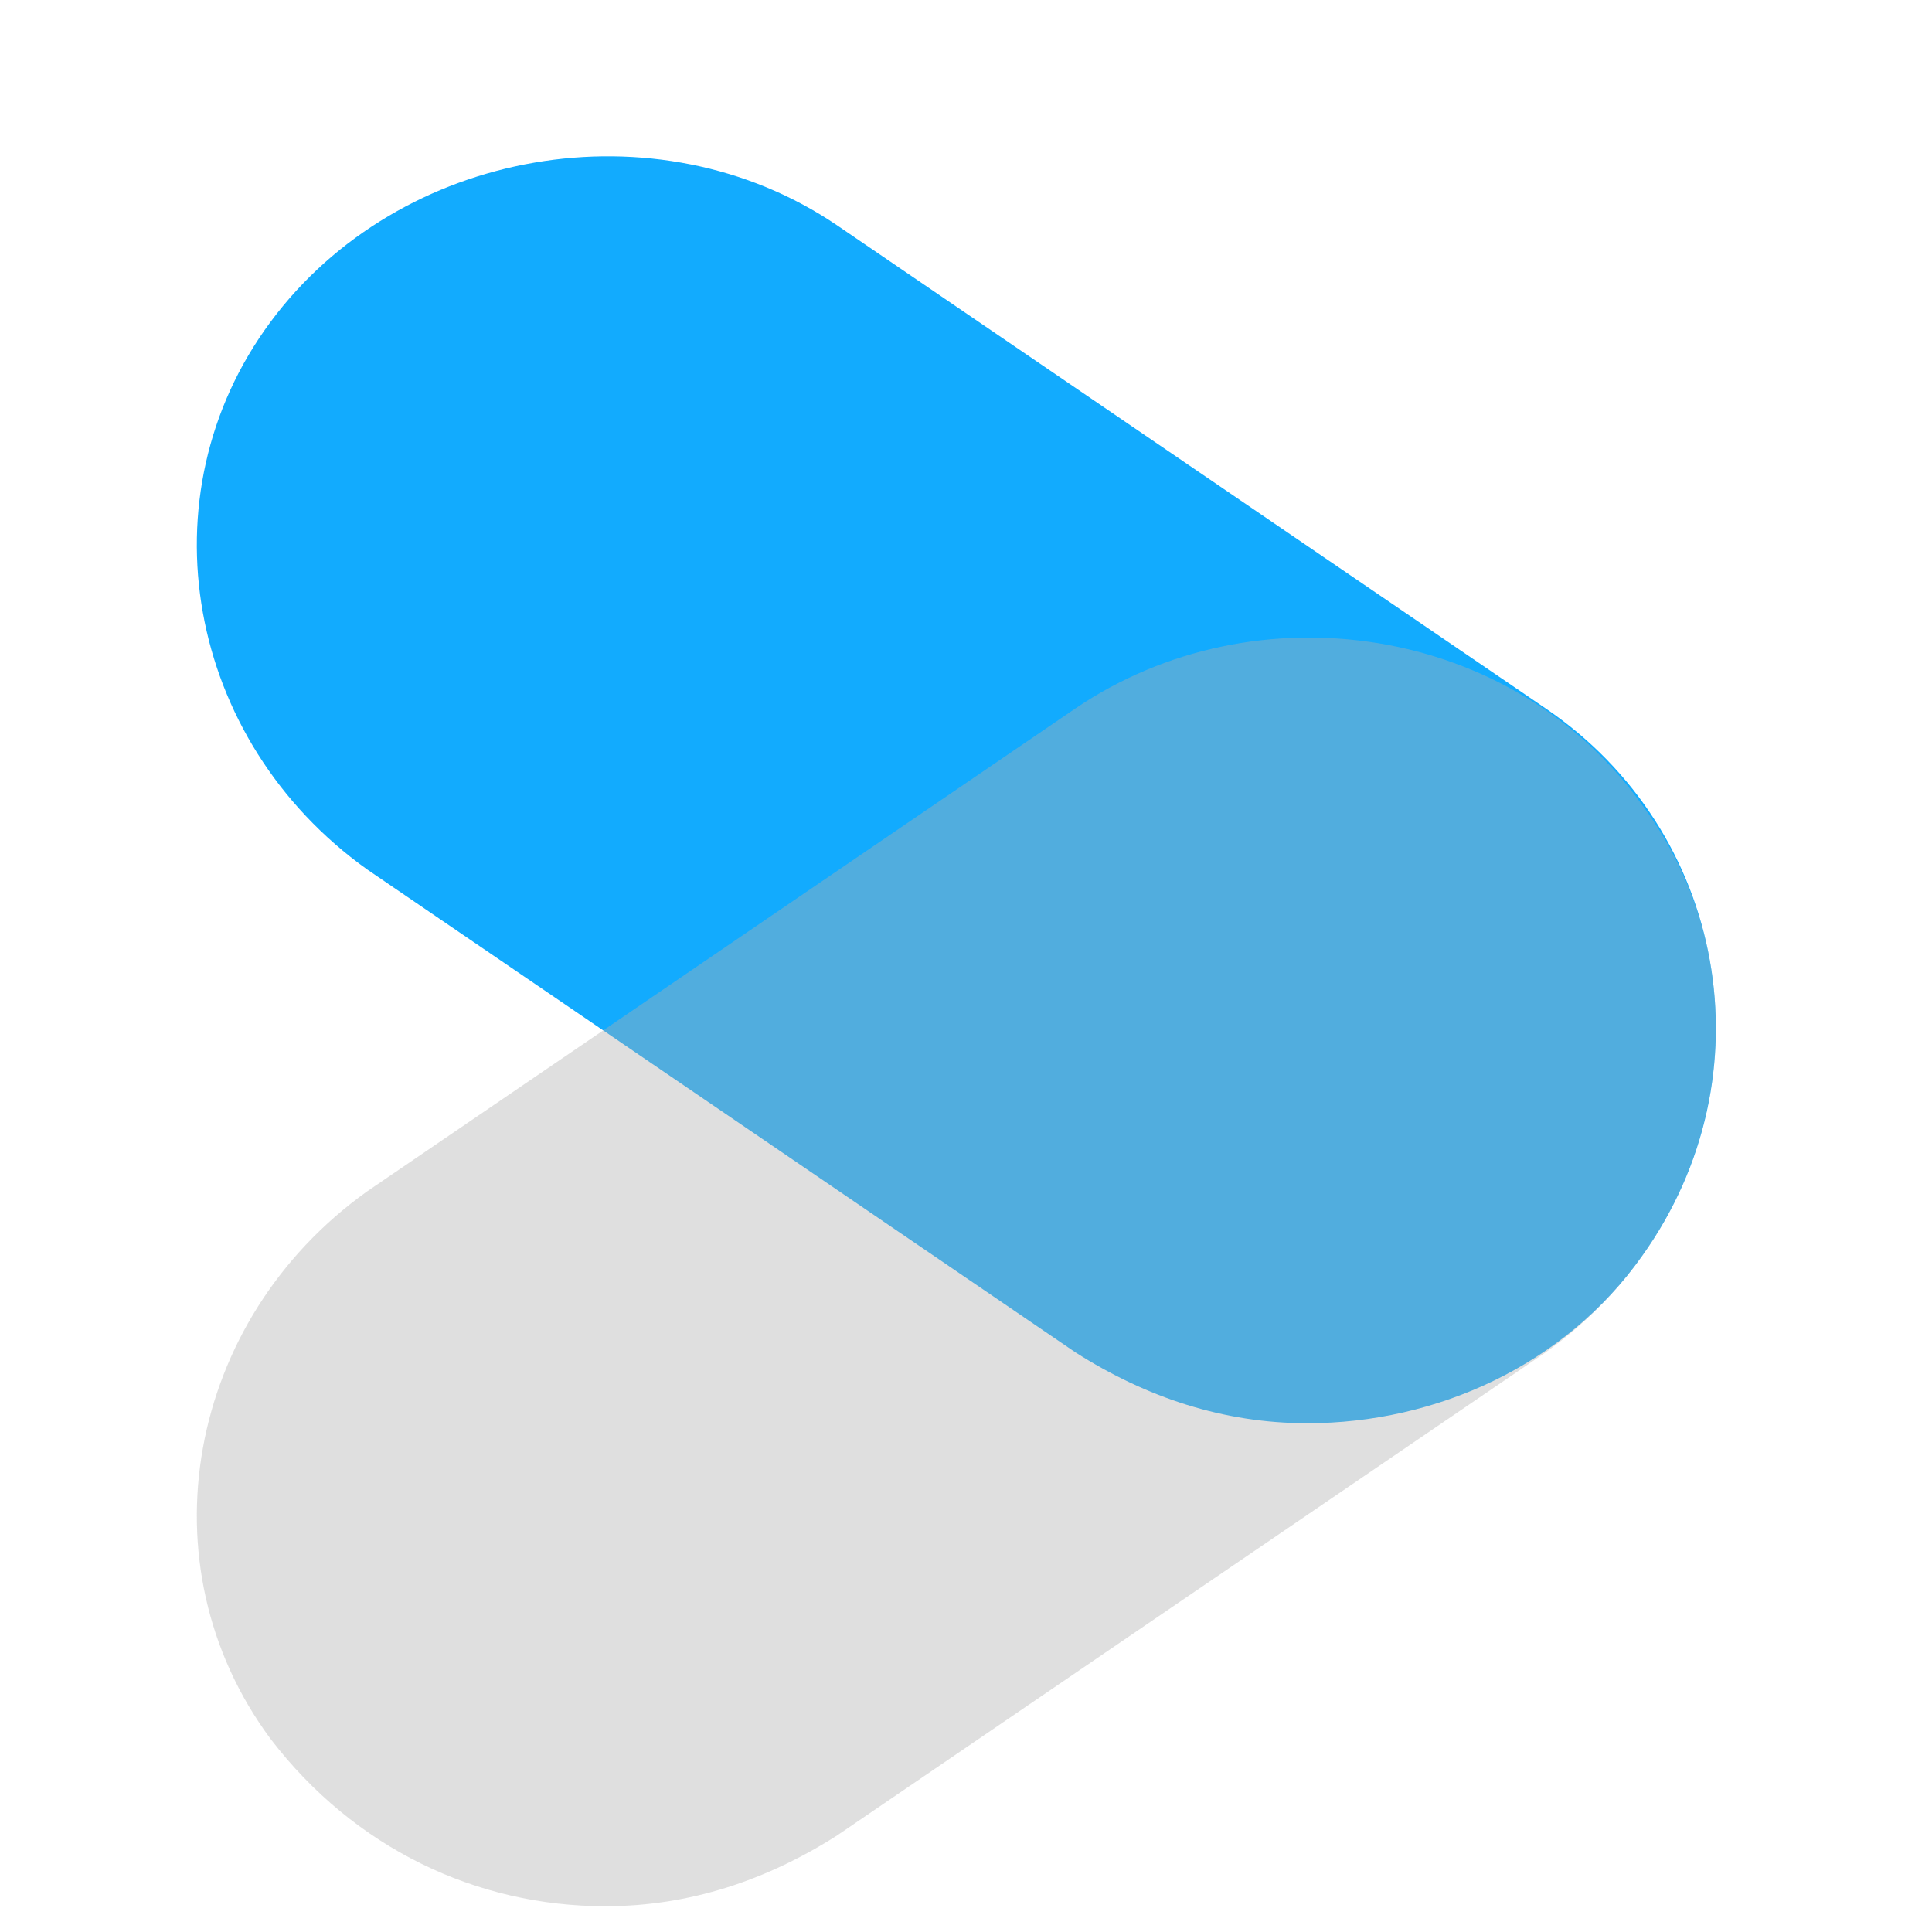
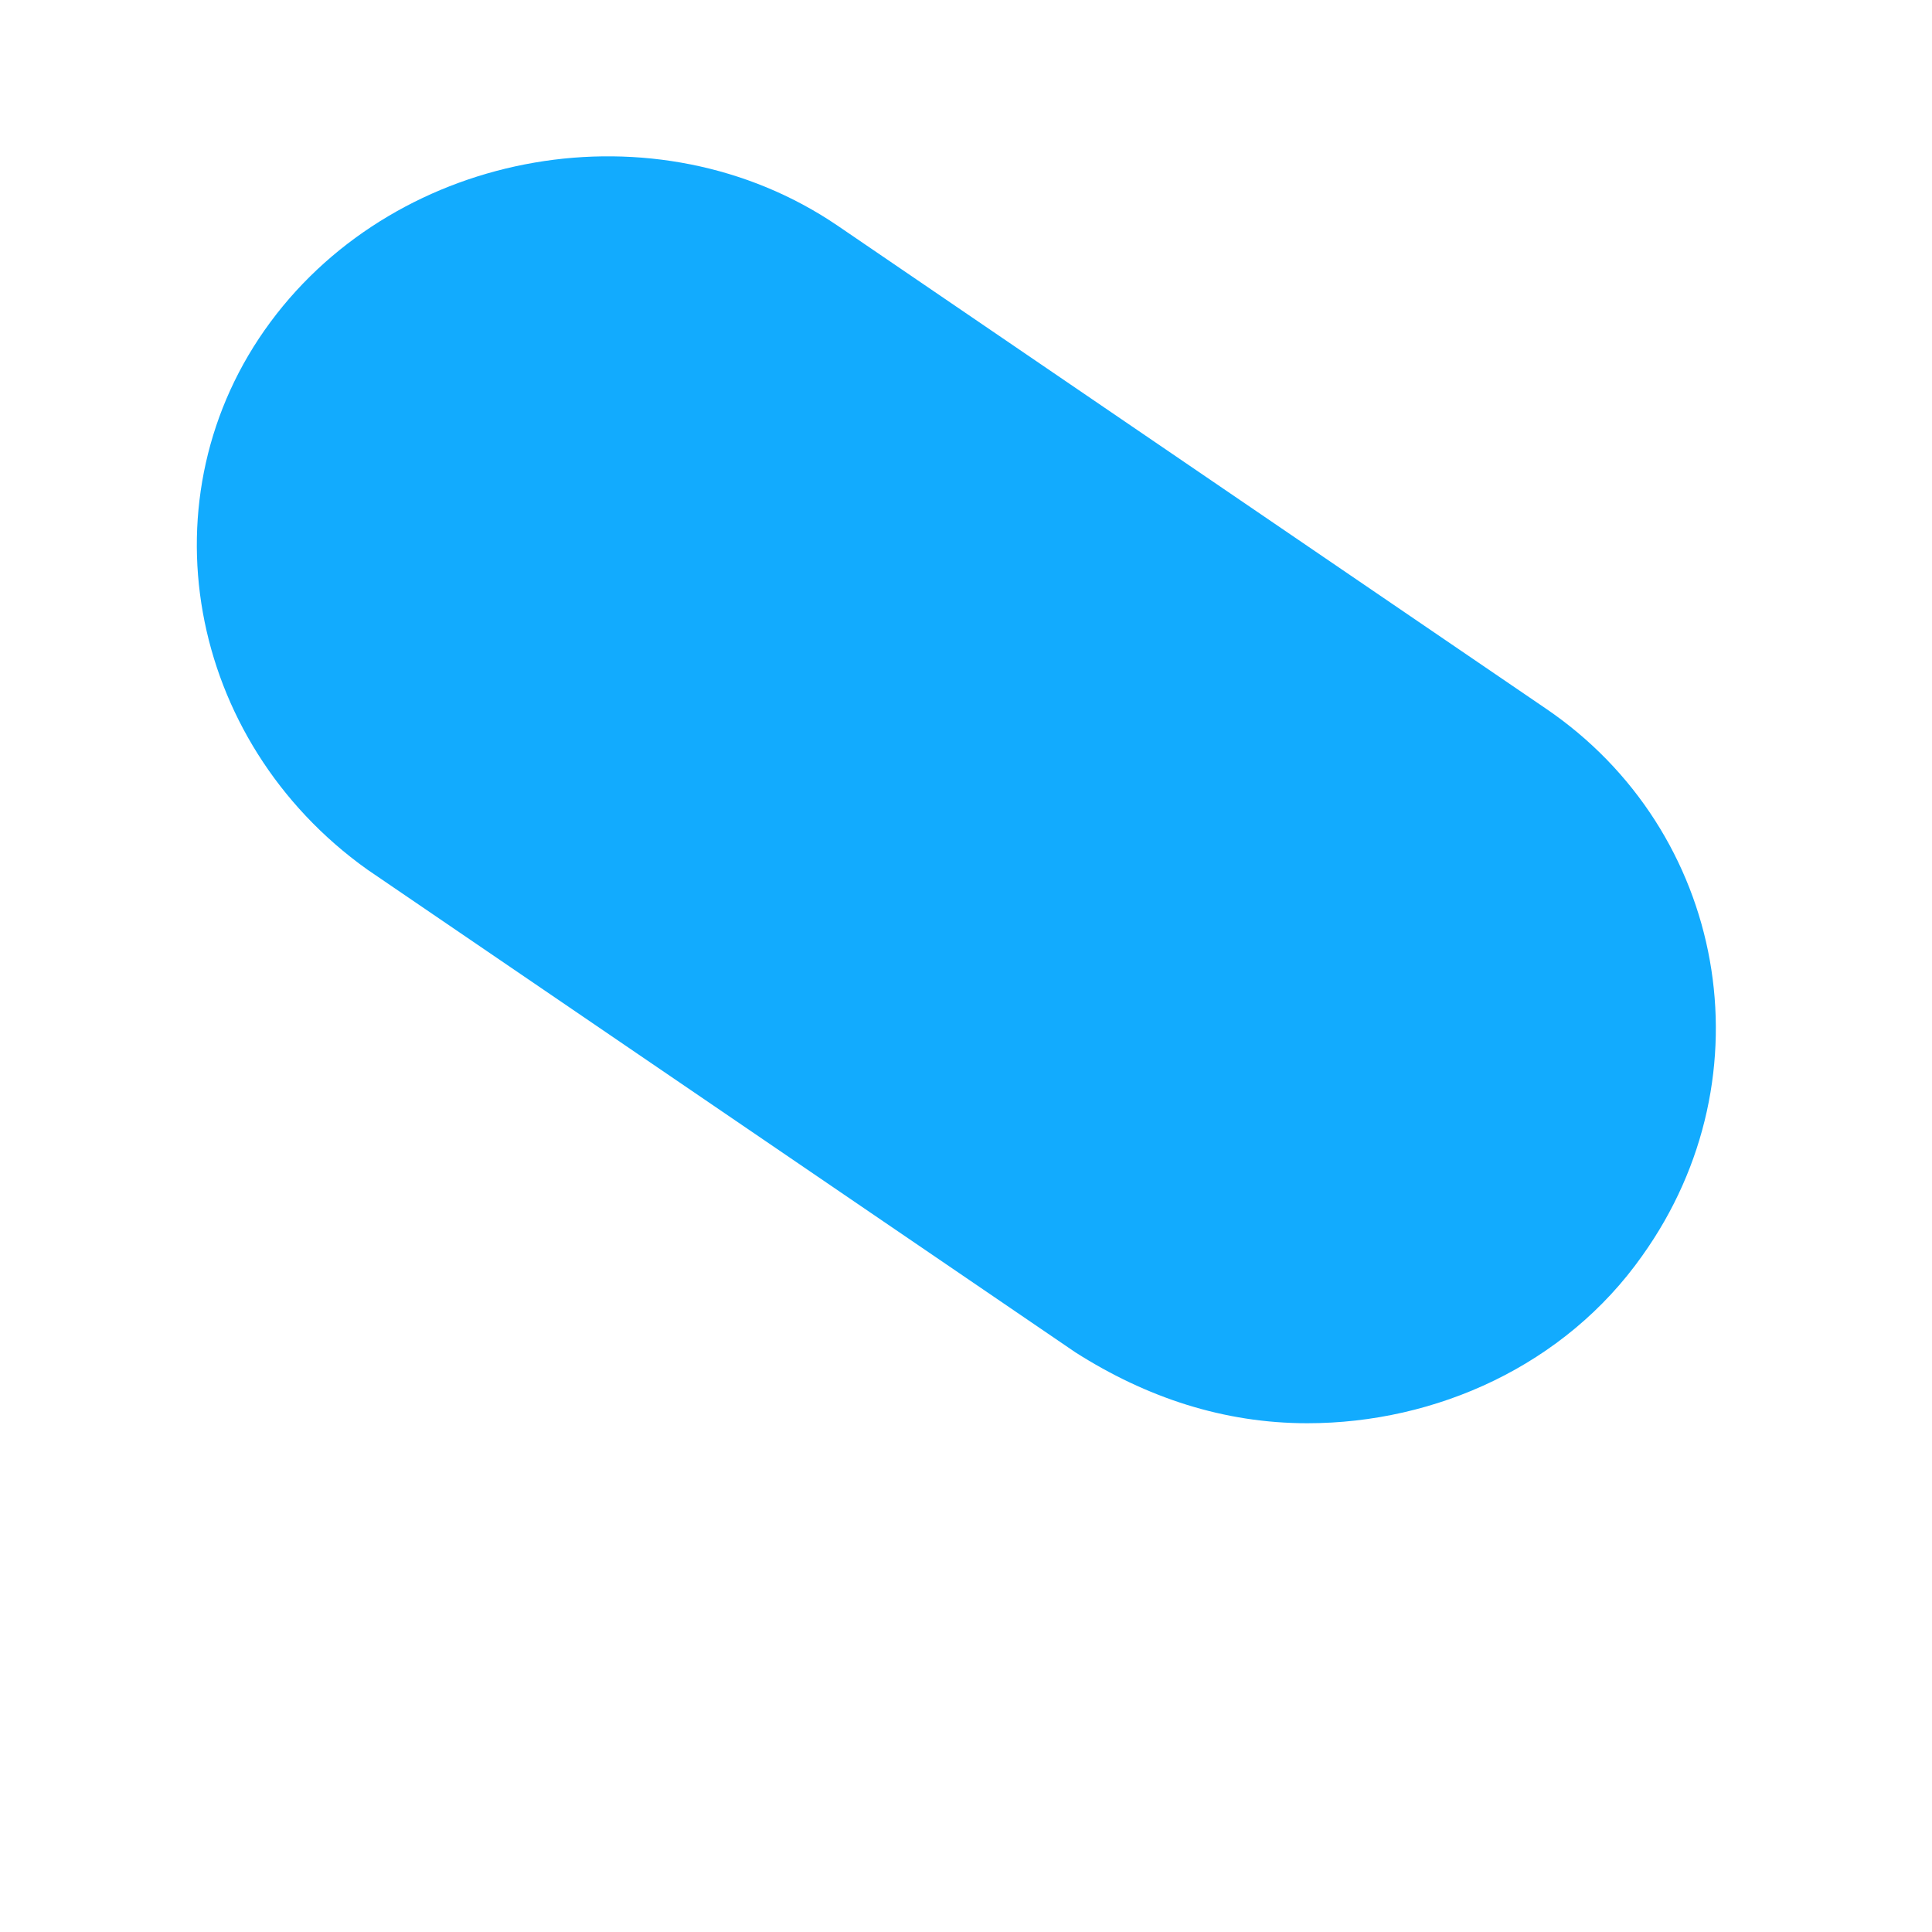
<svg xmlns="http://www.w3.org/2000/svg" version="1.1" id="Capa_1" x="0px" y="0px" viewBox="0 0 30 30" style="enable-background:new 0 0 30 30;" xml:space="preserve">
  <style type="text/css">
	.st0{fill:#12ABFE;}
	.st1{opacity:0.4;}
	.st2{fill:#B0B0B0;}
</style>
  <title />
  <g>
    <path class="st0" d="M20.3,22.1c-1.3,0-2.5-0.4-3.6-1.1l-11-7.5C2.9,11.5,2.2,7.7,4.2,5s6-3.4,8.8-1.5L24,11   c2.8,1.9,3.5,5.7,1.5,8.5C24.3,21.2,22.3,22.1,20.3,22.1z" />
  </g>
  <g class="st1">
-     <path class="st2" d="M9.4,29.6c-2,0-3.9-0.9-5.2-2.6c-2-2.7-1.3-6.5,1.5-8.5l11-7.5c2.8-1.9,6.8-1.3,8.8,1.5c2,2.7,1.3,6.5-1.5,8.5   l-11,7.5C11.9,29.2,10.7,29.6,9.4,29.6z" />
-   </g>
+     </g>
</svg>